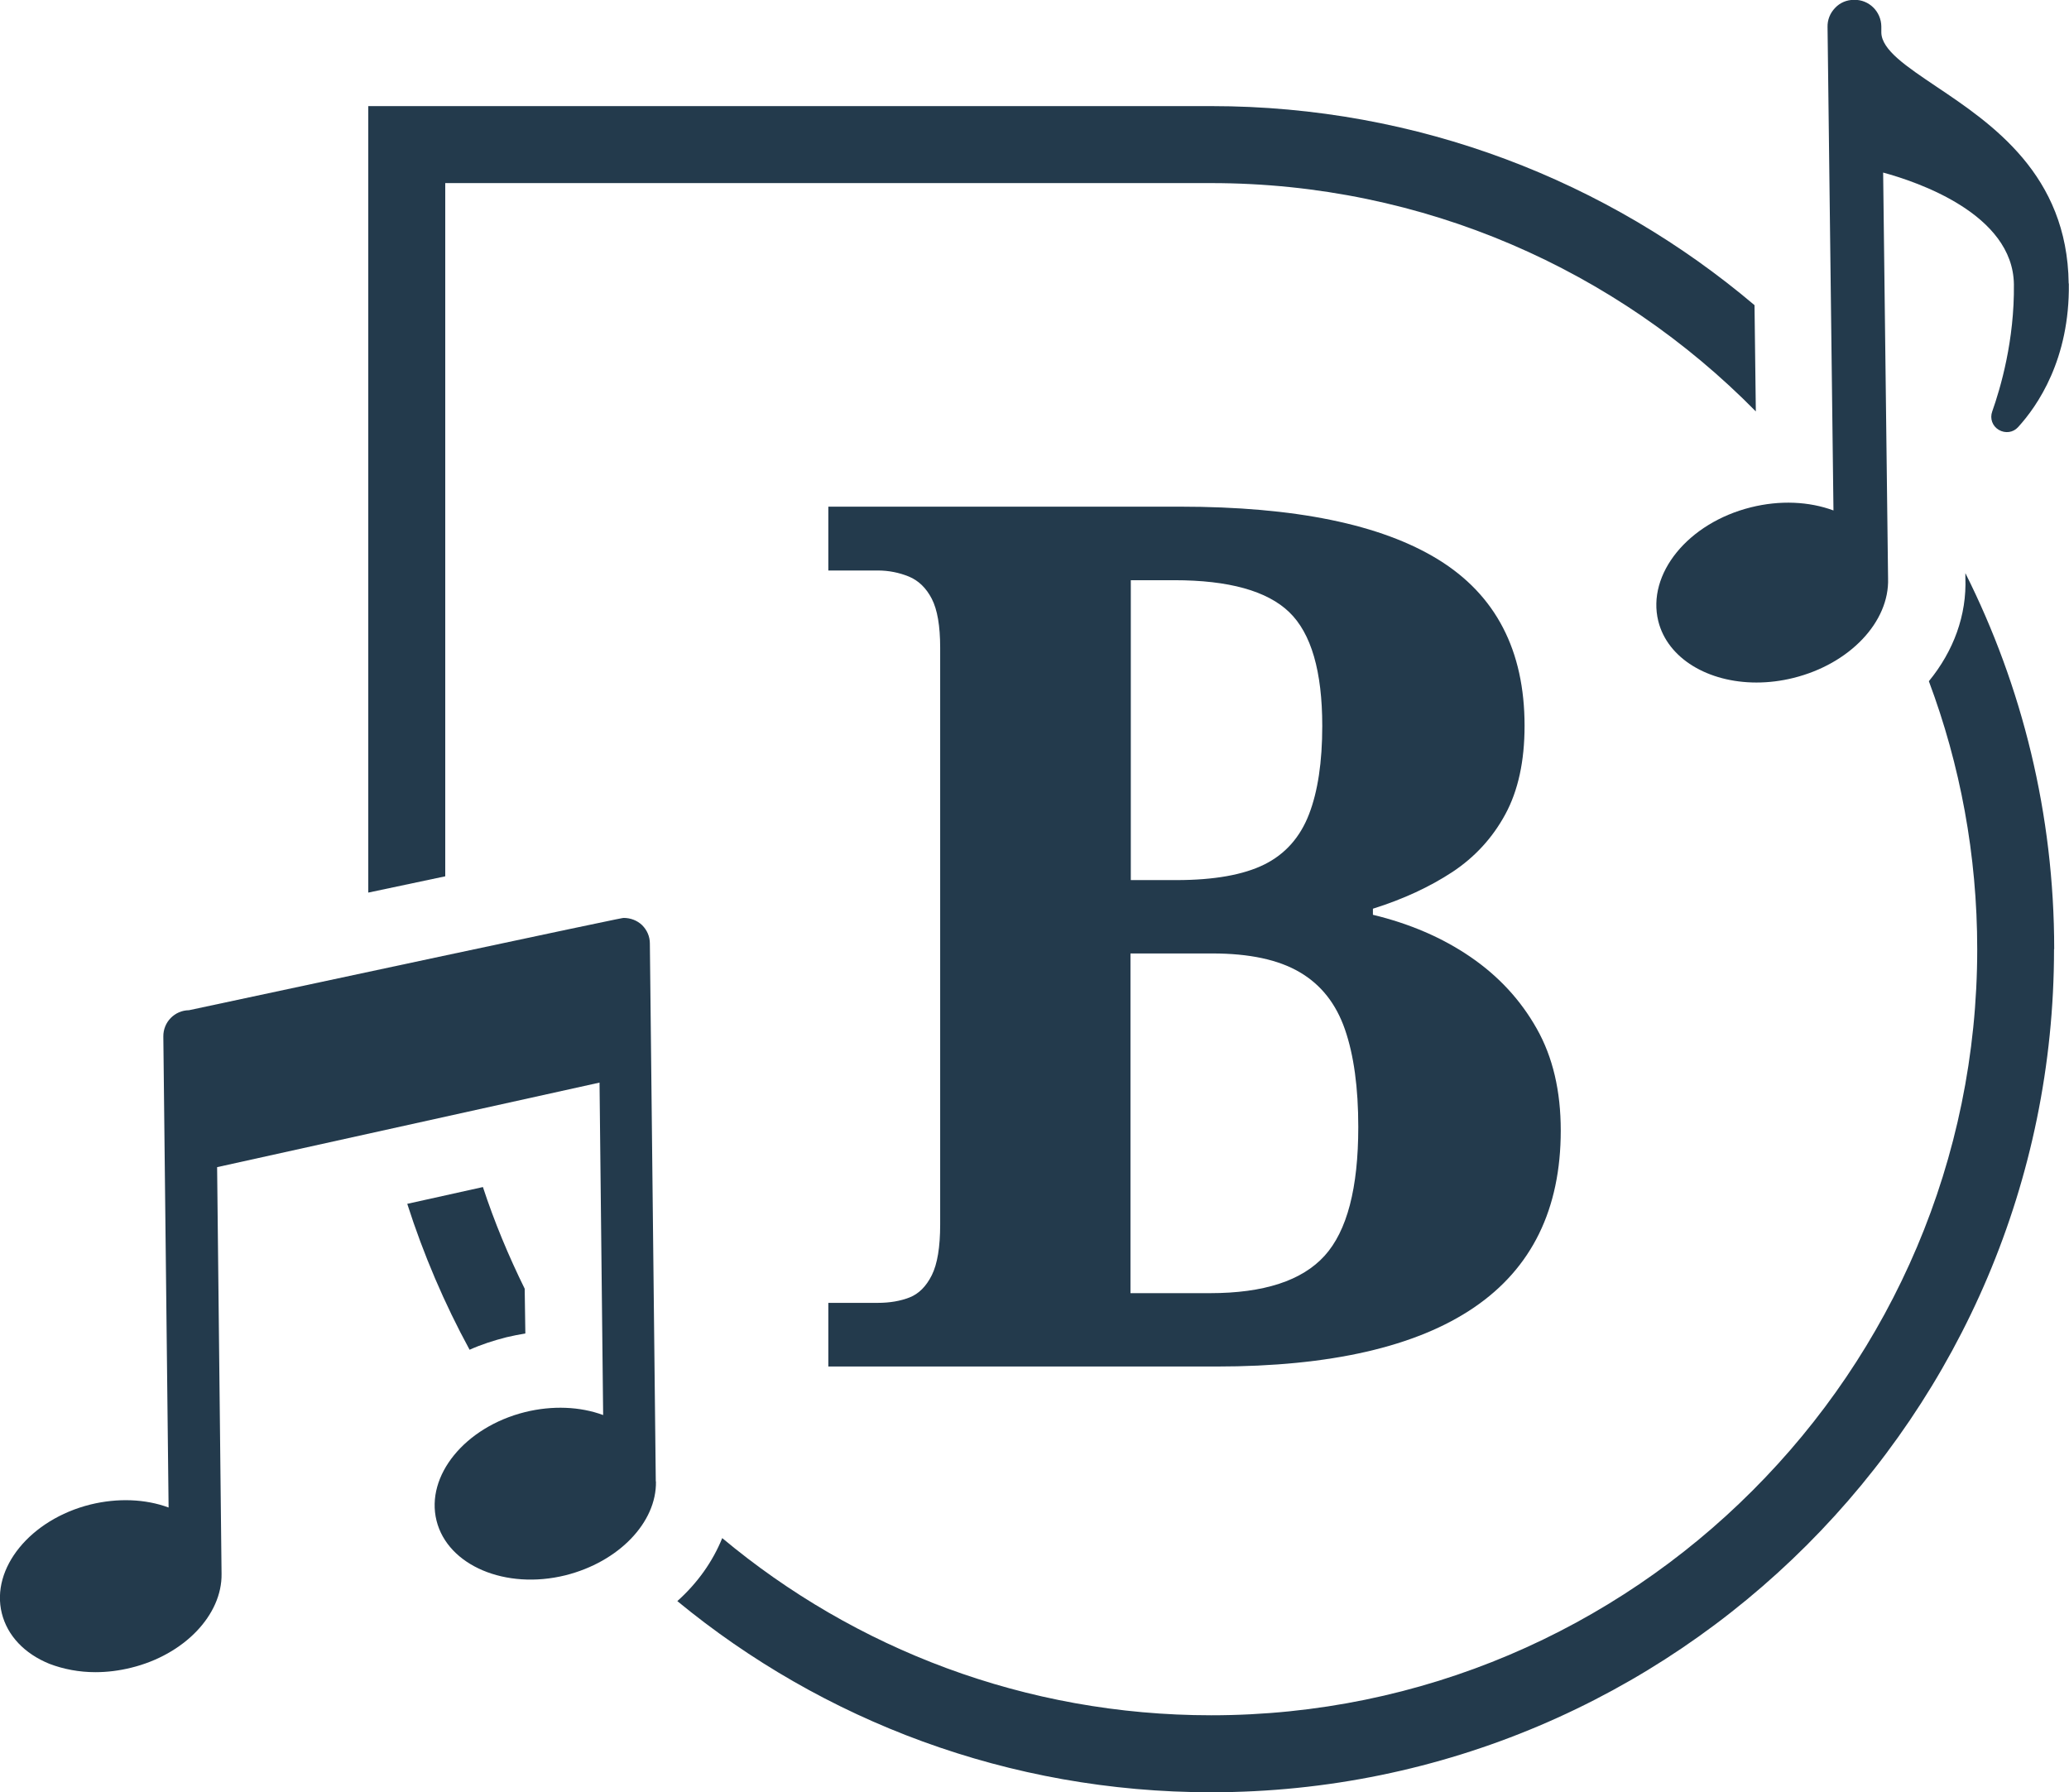
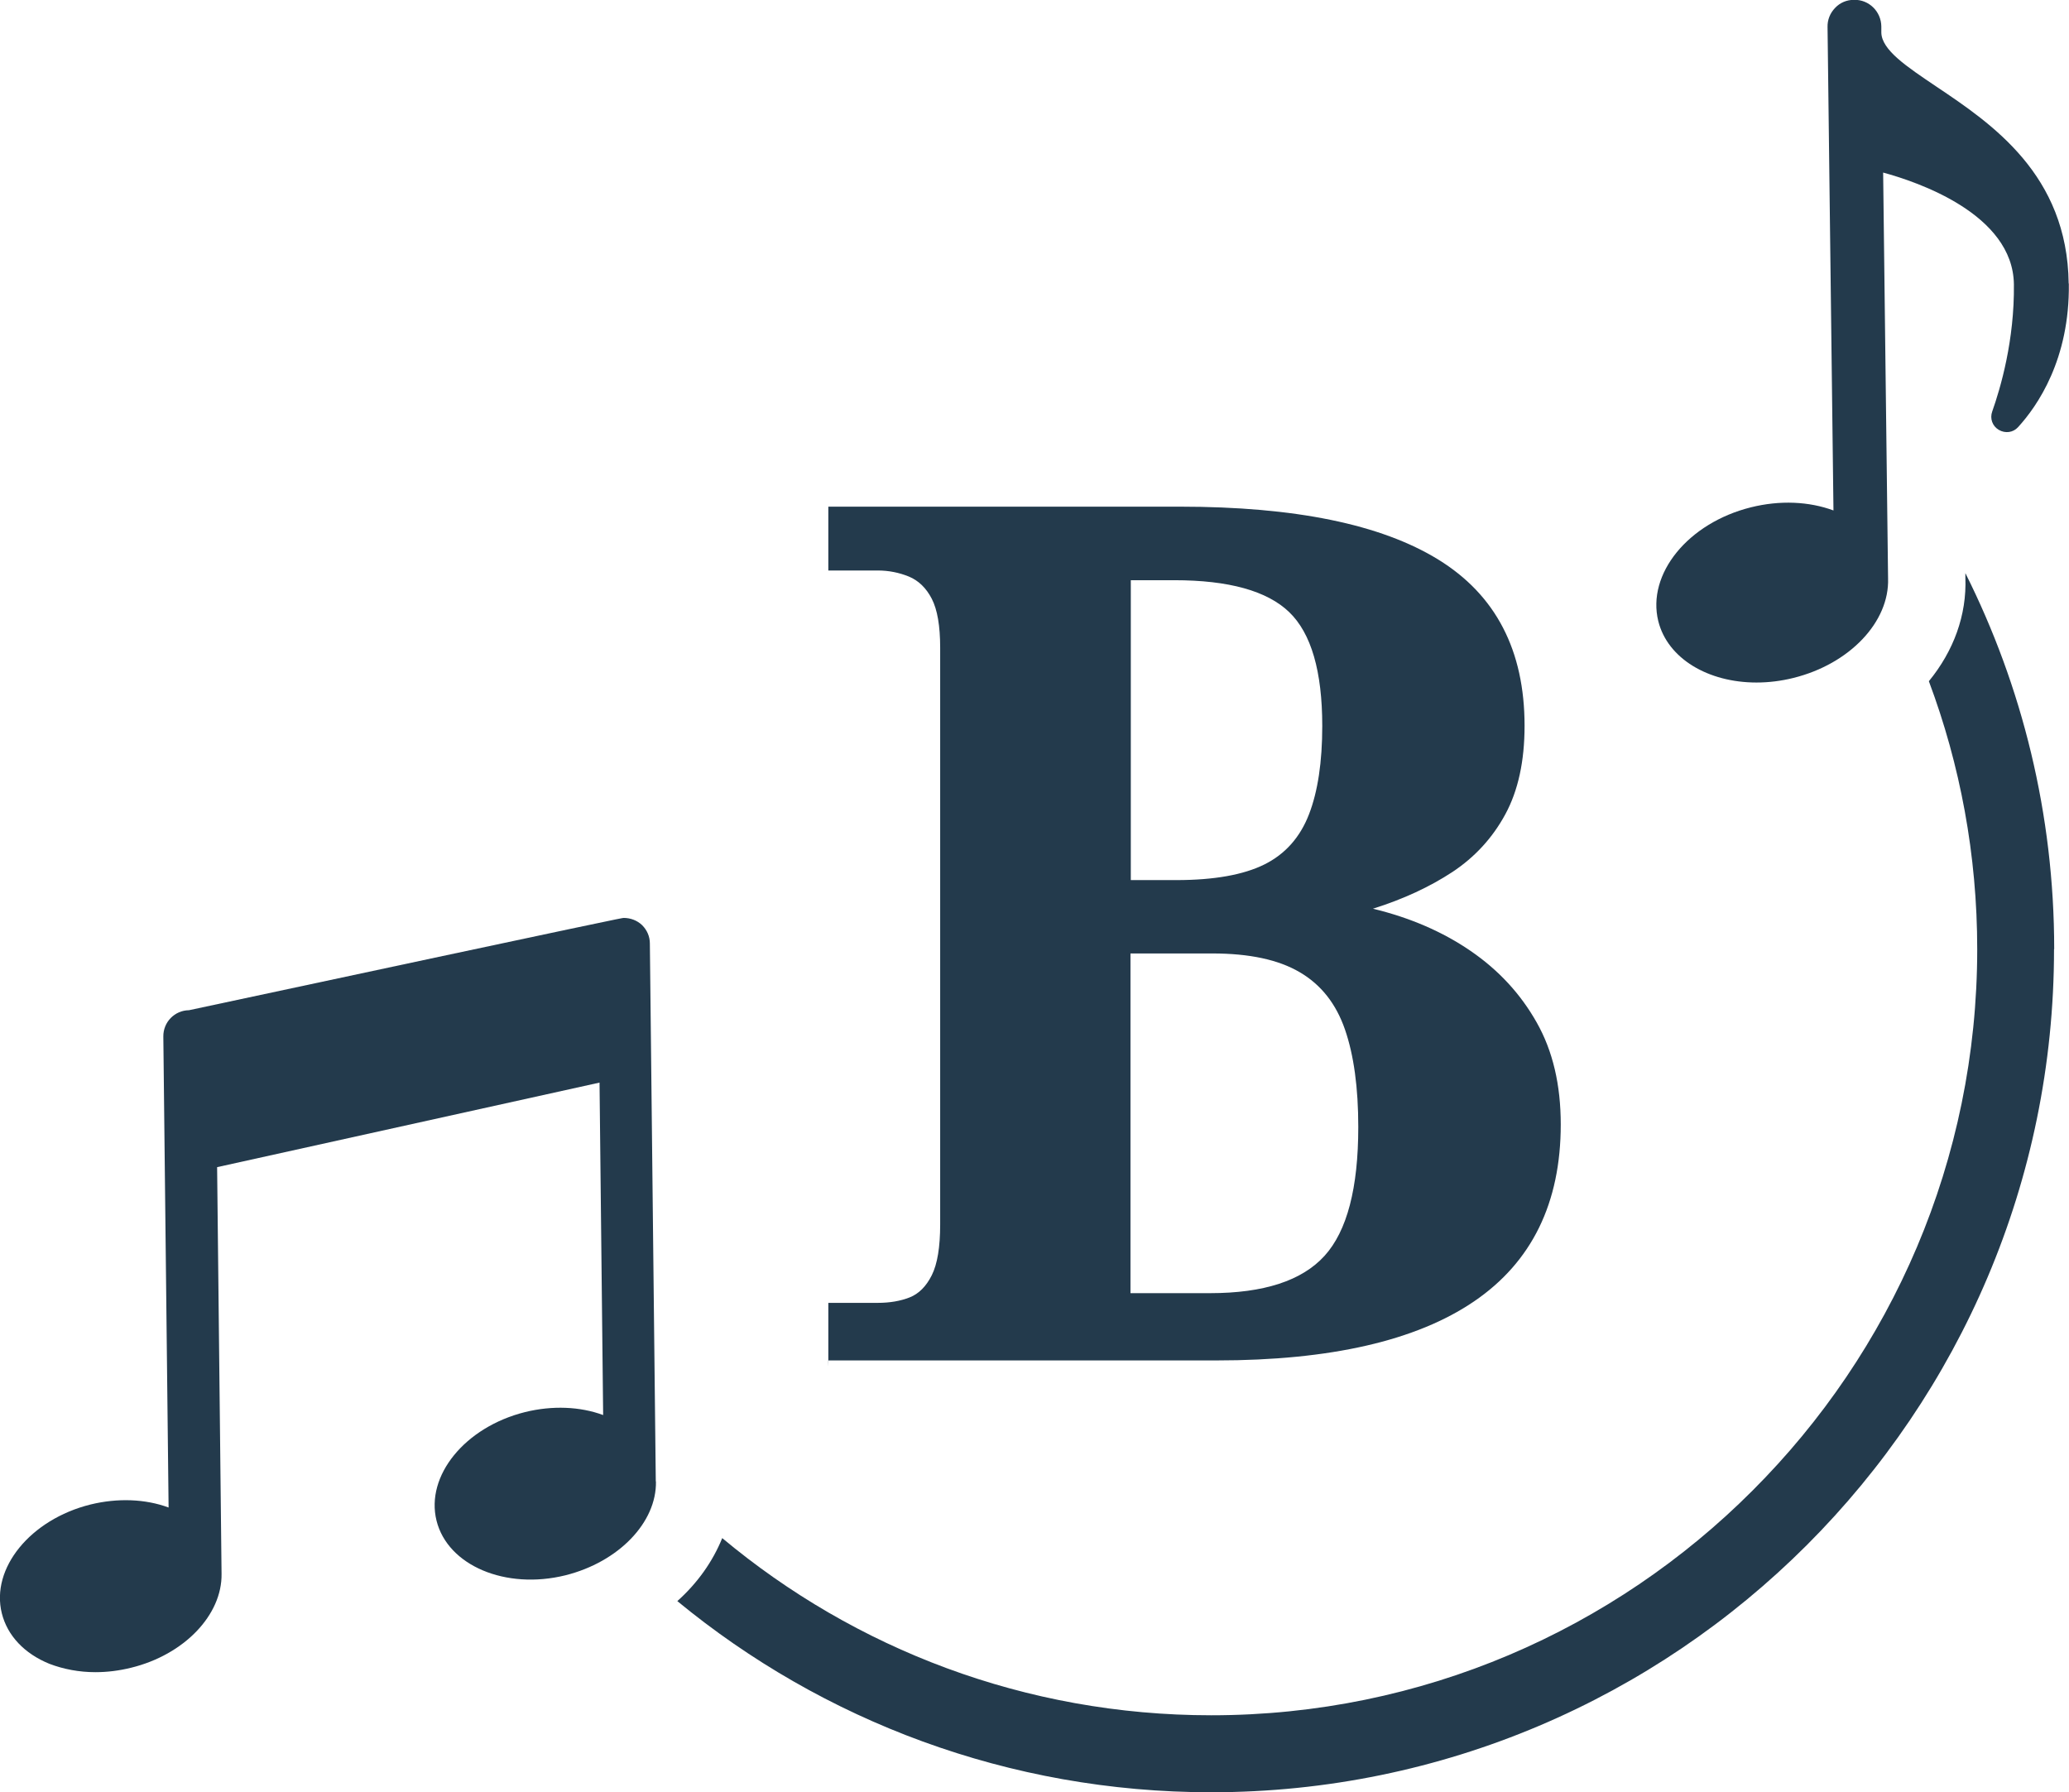
<svg xmlns="http://www.w3.org/2000/svg" id="Layer_2" data-name="Layer 2" viewBox="0 0 125.79 108.95">
  <defs>
    <style>
      .cls-1 {
        fill: #233a4c;
      }
    </style>
  </defs>
  <g id="Layer_1-2" data-name="Layer 1">
    <g>
-       <path class="cls-1" d="M50.36,83.08v-3.88h3c.73,0,1.38-.11,1.94-.33.56-.22,1.01-.67,1.35-1.35.34-.68.51-1.71.51-3.08v-35.07c0-1.32-.17-2.31-.51-2.97-.34-.66-.81-1.11-1.39-1.35-.59-.24-1.22-.37-1.9-.37h-3v-3.88h21.38c6.98,0,12.22,1.07,15.71,3.22,3.49,2.15,5.24,5.52,5.24,10.1,0,2.15-.39,3.94-1.17,5.38-.78,1.44-1.86,2.61-3.22,3.51-1.37.9-2.98,1.65-4.83,2.23v.37c2.24.54,4.22,1.39,5.93,2.56,1.71,1.17,3.05,2.62,4.03,4.36.98,1.73,1.46,3.8,1.46,6.19,0,4.78-1.76,8.37-5.27,10.76-3.51,2.39-8.74,3.59-15.67,3.59h-23.58ZM71.52,53.5c2.29,0,4.08-.32,5.35-.95,1.27-.63,2.17-1.65,2.71-3.04.54-1.39.81-3.19.81-5.38,0-3.32-.67-5.63-2.01-6.92-1.34-1.29-3.67-1.94-6.99-1.94h-2.64v18.23h2.78ZM73.57,78.61c3.27,0,5.59-.76,6.96-2.27,1.37-1.51,2.05-4.12,2.05-7.83,0-2.39-.27-4.37-.81-5.93-.54-1.56-1.45-2.72-2.75-3.48-1.29-.76-3.06-1.14-5.31-1.14h-4.98v20.65h4.83Z" />
+       <path class="cls-1" d="M50.36,83.08v-3.88h3c.73,0,1.38-.11,1.94-.33.56-.22,1.01-.67,1.35-1.35.34-.68.51-1.71.51-3.08v-35.07c0-1.32-.17-2.31-.51-2.97-.34-.66-.81-1.11-1.39-1.35-.59-.24-1.22-.37-1.9-.37h-3v-3.88h21.38c6.98,0,12.22,1.07,15.71,3.22,3.49,2.15,5.24,5.52,5.24,10.1,0,2.15-.39,3.94-1.17,5.38-.78,1.44-1.86,2.61-3.22,3.51-1.37.9-2.98,1.65-4.83,2.23c2.24.54,4.22,1.39,5.93,2.56,1.71,1.17,3.05,2.62,4.03,4.36.98,1.73,1.46,3.8,1.46,6.19,0,4.78-1.76,8.37-5.27,10.76-3.51,2.39-8.74,3.59-15.67,3.59h-23.58ZM71.52,53.5c2.29,0,4.08-.32,5.35-.95,1.27-.63,2.17-1.65,2.71-3.04.54-1.39.81-3.19.81-5.38,0-3.32-.67-5.63-2.01-6.92-1.34-1.29-3.67-1.94-6.99-1.94h-2.64v18.23h2.78ZM73.57,78.61c3.27,0,5.59-.76,6.96-2.27,1.37-1.51,2.05-4.12,2.05-7.83,0-2.39-.27-4.37-.81-5.93-.54-1.56-1.45-2.72-2.75-3.48-1.29-.76-3.06-1.14-5.31-1.14h-4.98v20.65h4.83Z" />
      <g>
-         <path class="cls-1" d="M31.94,81.06c-.37.06-.76.14-1.15.23-.78.2-1.53.44-2.24.76-1.53-2.81-2.8-5.78-3.79-8.87l4.6-1.02c.7,2.13,1.56,4.19,2.54,6.18l.04,2.72Z" />
        <path class="cls-1" d="M124.88,57.7c0,28.26-22.99,51.25-51.25,51.25-12.3,0-23.62-4.35-32.45-11.62,1.22-1.09,2.15-2.4,2.73-3.83,8.06,6.73,18.43,10.77,29.73,10.77,12.84,0,24.48-5.22,32.91-13.66,8.44-8.43,13.66-20.07,13.66-32.91,0-5.73-1.04-11.22-2.94-16.29,1.5-1.83,2.31-4.01,2.22-6.3v-.27c3.45,6.88,5.4,14.64,5.4,22.86Z" />
-         <path class="cls-1" d="M106.74,25c-8.44-8.57-20.16-13.87-33.11-13.87H27.07v42.14c-1.37.29-2.93.62-4.68.99V6.45h51.25c12.58,0,24.11,4.55,33.03,12.1l.08,6.45Z" />
      </g>
      <path class="cls-1" d="M125.78,17.24c.06,4.6-1.91,7.44-3.09,8.73-.3.33-.78.39-1.17.16-.39-.23-.55-.69-.4-1.11.51-1.44,1.36-4.34,1.32-7.74-.06-4.28-5.89-6.23-7.95-6.79l.3,24.67c.09,2.64-2.33,5.2-5.75,6.05-.76.19-1.52.28-2.25.28-2.93,0-5.4-1.45-5.97-3.73-.71-2.87,1.81-5.97,5.63-6.92,1.76-.44,3.53-.36,5.02.19l-.36-29.39c-.01-.43.15-.84.46-1.16.3-.32.71-.49,1.15-.49.91-.02,1.65.71,1.66,1.62v.36c.01,1.07,1.56,2.09,3.34,3.29,3.37,2.26,7.97,5.35,8.05,11.97Z" />
      <path class="cls-1" d="M39.88,90.05c.05,2.5-2.27,4.9-5.5,5.71-3.64.9-7.16-.59-7.84-3.32-.68-2.73,1.73-5.69,5.38-6.6,1.66-.41,3.35-.34,4.75.18l-.22-20.21-23.25,5.14.27,24.72c.04,2.5-2.27,4.92-5.5,5.71-.73.18-1.45.27-2.17.27-.98,0-1.94-.18-2.8-.51-1.52-.62-2.55-1.71-2.89-3.07-.68-2.74,1.74-5.7,5.38-6.61,1.67-.41,3.35-.34,4.76.18l-.32-28.63c-.01-.88.69-1.59,1.56-1.6,26.23-5.61,26.34-5.61,26.43-5.61.41,0,.82.15,1.12.44.3.3.47.69.47,1.11l.36,32.71Z" />
    </g>
  </g>
</svg>